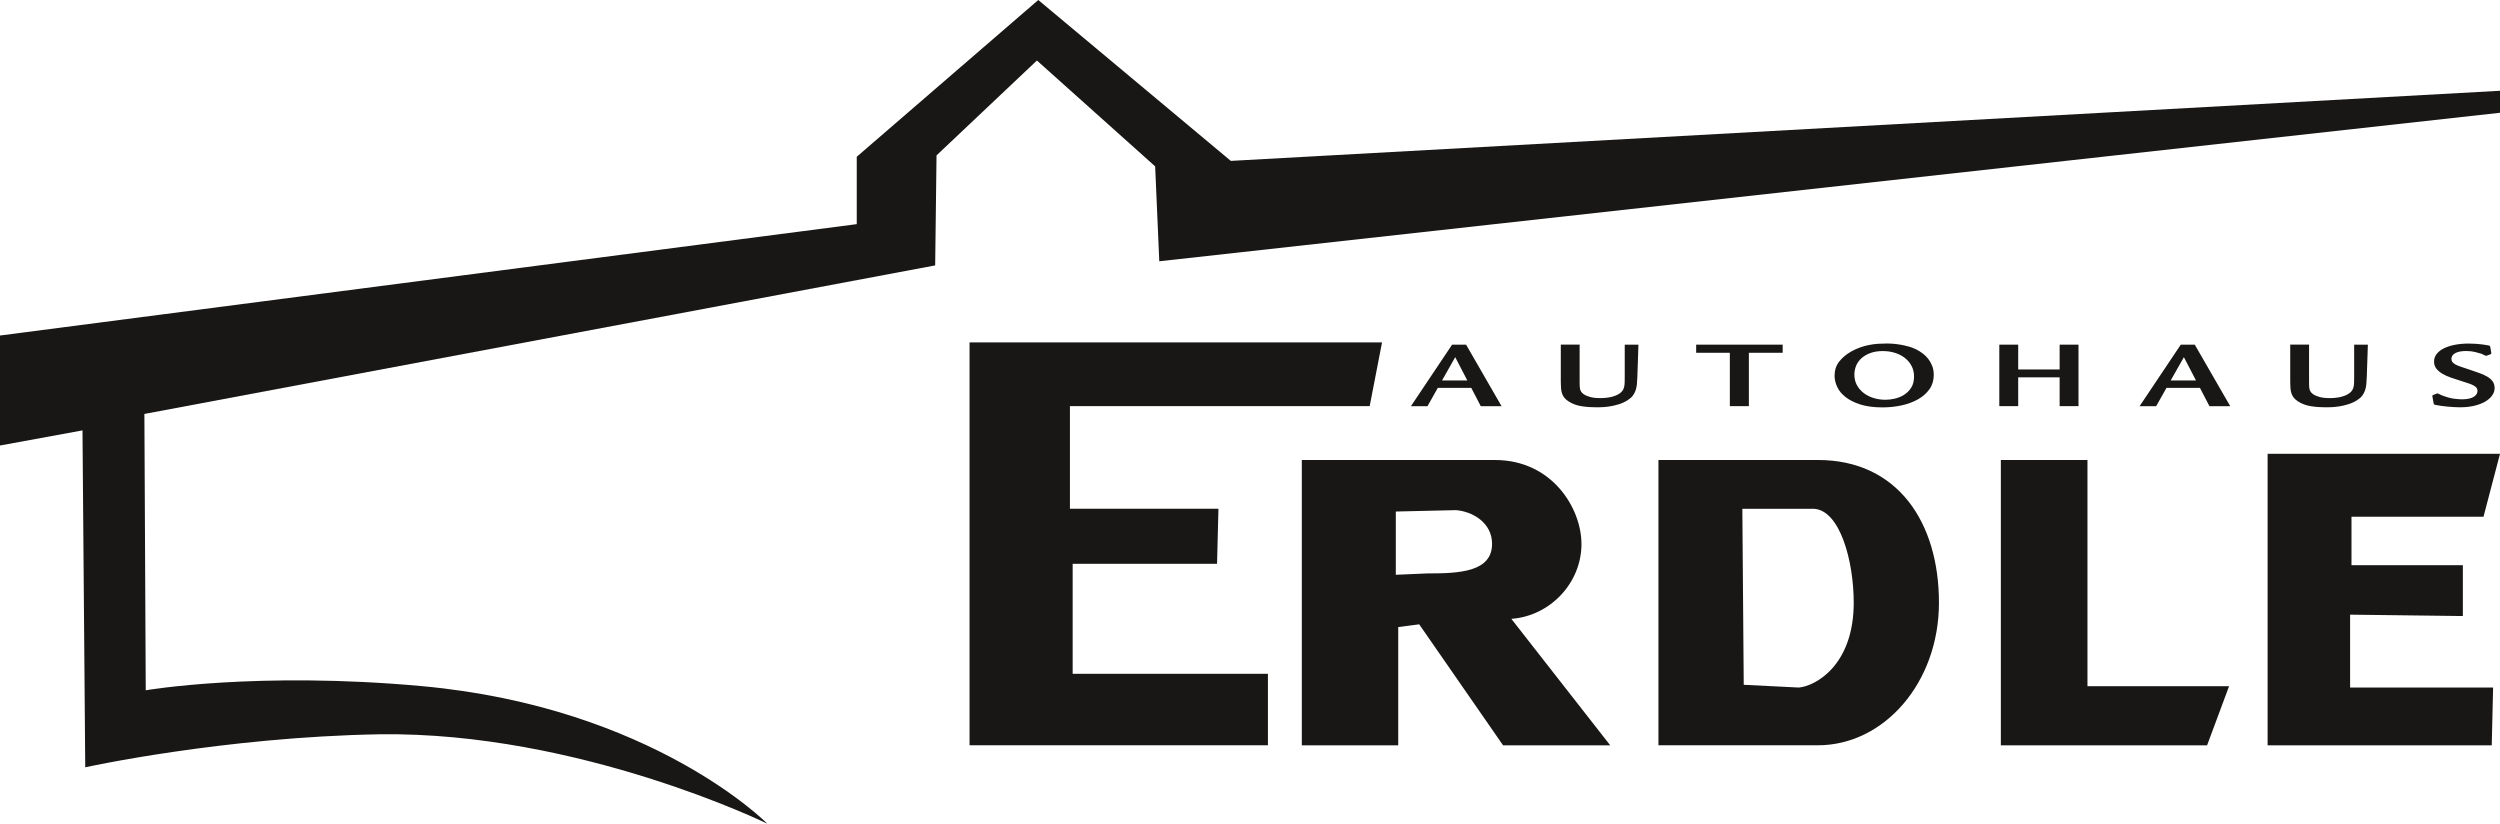
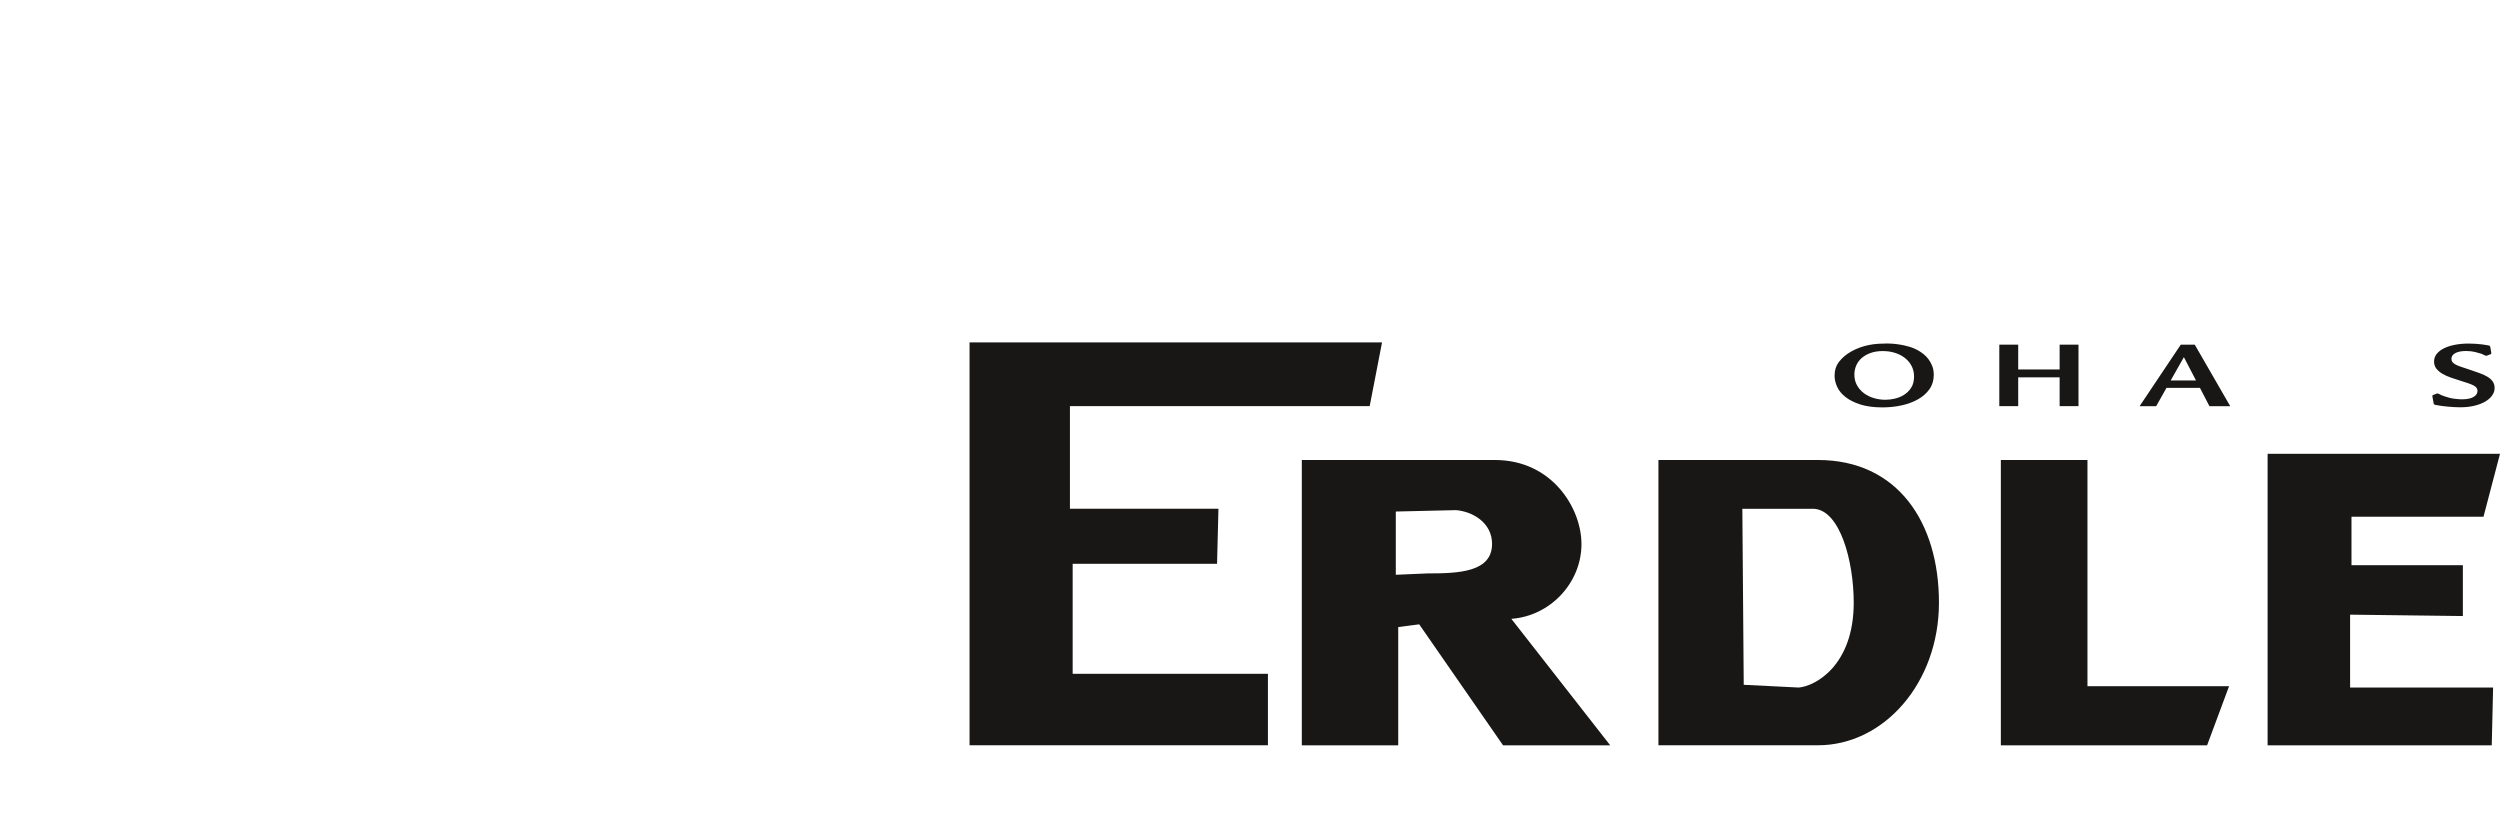
<svg xmlns="http://www.w3.org/2000/svg" id="Ebene_1" data-name="Ebene 1" viewBox="0 0 793.7 261.5">
  <defs>
    <style>
      .cls-1 {
        fill: #181716;
      }
    </style>
  </defs>
-   <path class="cls-1" d="M465.45,109.42l11.26,19.53h-6.6l-3.02-5.82h-10.61l-3.28,5.82h-5.26l13.07-19.53h4.44ZM465.84,120.78l-3.84-7.39-4.18,7.39h8.02Z" />
-   <path class="cls-1" d="M501.5,109.42v11.64c0,.55,0,1.03.02,1.43.01.4.06.75.13,1.06.07.31.19.58.35.82.16.24.4.48.71.72.49.37,1.18.68,2.07.93.89.25,2,.37,3.32.37s2.58-.14,3.69-.43c1.11-.29,1.99-.7,2.65-1.23.34-.27.61-.57.8-.89.19-.33.32-.69.41-1.09.08-.4.14-.85.15-1.36.01-.5.02-1.07.02-1.71v-10.26h4.35l-.34,10.16c-.03.88-.08,1.69-.15,2.42-.07.73-.22,1.4-.43,2-.22.61-.52,1.16-.9,1.66-.39.5-.93.97-1.62,1.4-.86.55-1.8.99-2.8,1.29-1.01.31-1.98.54-2.91.68-.93.14-1.79.22-2.57.25-.78.02-1.38.03-1.81.03-1.61,0-3.17-.12-4.68-.37-1.51-.25-2.87-.77-4.07-1.57-.55-.37-.98-.76-1.29-1.17-.32-.41-.55-.86-.71-1.36-.16-.49-.26-1.04-.3-1.63-.04-.6-.07-1.25-.07-1.97v-11.83h5.99Z" />
-   <polygon class="cls-1" points="565.96 109.42 565.96 112 555.23 112 555.23 128.94 549.19 128.94 549.19 112 538.5 112 538.5 109.42 565.96 109.42" />
  <path class="cls-1" d="M599.21,109.05c.26,0,.75.02,1.47.06.72.04,1.55.14,2.5.29.95.15,1.95.38,3.02.69,1.06.31,2.05.74,2.98,1.29.46.27.96.62,1.51,1.05s1.06.95,1.53,1.57c.47.62.88,1.34,1.21,2.17.33.83.5,1.78.5,2.85,0,1.74-.46,3.26-1.38,4.56-.92,1.29-2.14,2.37-3.67,3.22-1.52.85-3.26,1.49-5.2,1.91-1.94.42-3.95.63-6.02.63-2.76,0-5.1-.31-7.03-.92-1.93-.62-3.5-1.41-4.72-2.37-1.22-.97-2.11-2.04-2.65-3.24-.55-1.19-.82-2.36-.82-3.51,0-1.74.48-3.24,1.45-4.48.96-1.24,2.23-2.31,3.82-3.22.95-.53,1.91-.97,2.87-1.31.96-.34,1.93-.6,2.89-.78.96-.19,1.93-.31,2.89-.37.96-.06,1.92-.09,2.87-.09M597.83,111.45c-1.52,0-2.85.21-3.99.62-1.14.41-2.08.96-2.85,1.65-.76.69-1.33,1.48-1.7,2.37-.37.89-.56,1.83-.56,2.82,0,1.27.27,2.4.82,3.39.55.99,1.27,1.82,2.18,2.51s1.96,1.21,3.15,1.57c1.19.36,2.44.54,3.73.54.86,0,1.82-.11,2.87-.34,1.05-.23,2.03-.62,2.95-1.19.92-.56,1.69-1.32,2.31-2.26.62-.94.93-2.15.93-3.6,0-1.27-.27-2.41-.82-3.42-.55-1.01-1.27-1.85-2.18-2.54-.91-.69-1.95-1.21-3.13-1.57-1.18-.36-2.41-.54-3.71-.54" />
  <polygon class="cls-1" points="653.89 117.3 653.89 109.42 659.88 109.42 659.88 128.94 653.89 128.94 653.89 119.8 640.74 119.8 640.74 128.94 634.74 128.94 634.74 109.42 640.74 109.42 640.74 117.3 653.89 117.3" />
  <path class="cls-1" d="M696.79,109.42l11.26,19.53h-6.6l-3.02-5.82h-10.61l-3.28,5.82h-5.26l13.07-19.53h4.44ZM697.18,120.78l-3.84-7.39-4.18,7.39h8.02Z" />
-   <path class="cls-1" d="M733.08,109.42v11.64c0,.55,0,1.03.02,1.43.01.4.06.75.13,1.06.07.31.19.58.35.82.16.24.4.48.71.72.49.37,1.18.68,2.07.93.89.25,2,.37,3.32.37s2.58-.14,3.69-.43c1.11-.29,1.99-.7,2.65-1.23.34-.27.61-.57.8-.89.19-.33.32-.69.41-1.09.08-.4.14-.85.15-1.36.01-.5.02-1.07.02-1.71v-10.26h4.35l-.34,10.16c-.03.88-.08,1.69-.15,2.42-.07.73-.22,1.4-.43,2-.22.61-.52,1.16-.9,1.66-.39.5-.93.97-1.62,1.4-.86.55-1.8.99-2.8,1.29-1.01.31-1.98.54-2.91.68-.93.14-1.79.22-2.57.25-.78.02-1.38.03-1.81.03-1.61,0-3.17-.12-4.68-.37-1.51-.25-2.87-.77-4.07-1.57-.55-.37-.98-.76-1.29-1.17-.32-.41-.55-.86-.71-1.36-.16-.49-.26-1.04-.3-1.63-.04-.6-.07-1.25-.07-1.97v-11.83h5.99Z" />
  <path class="cls-1" d="M790.91,112c.03.19.03.3,0,.34-.03.04-.12.09-.26.15l-.99.37c-.11.04-.19.07-.21.08-.03.01-.07.02-.13.02s-.16-.03-.3-.08c-.14-.05-.29-.11-.43-.18-.15-.07-.28-.14-.41-.22-.13-.07-.22-.12-.28-.14-.54-.18-1.25-.38-2.11-.59-.86-.21-1.81-.31-2.85-.31-1.49,0-2.65.23-3.45.68-.81.45-1.21,1.05-1.21,1.79,0,.39.09.72.28.99.18.27.49.52.92.77s1.02.5,1.76.75c.75.26,1.68.57,2.79.94,1.12.37,2.16.73,3.14,1.08.97.35,1.82.74,2.54,1.17.72.43,1.27.93,1.68,1.51.4.57.6,1.27.6,2.09s-.27,1.63-.8,2.37-1.27,1.39-2.22,1.94c-.95.55-2.1.99-3.45,1.31-1.35.32-2.85.48-4.48.48-.55,0-1.16-.02-1.85-.06s-1.38-.09-2.07-.15c-.69-.06-1.36-.14-2.03-.23-.66-.09-1.24-.19-1.73-.29-.32-.06-.51-.13-.58-.2-.07-.07-.12-.19-.15-.35l-.39-2.12c-.03-.18-.03-.3,0-.35.03-.05.11-.11.26-.17l1.03-.4c.09-.06.19-.09.3-.09.03,0,.11.03.24.08.13.05.27.11.43.18.16.07.31.14.45.22.14.07.24.12.3.14,1.64.62,2.99.98,4.05,1.09,1.06.11,1.83.17,2.29.17.92,0,1.7-.08,2.33-.23.63-.15,1.14-.36,1.53-.62.39-.26.67-.54.84-.86.17-.32.26-.64.26-.97,0-.39-.11-.72-.32-1-.22-.28-.54-.53-.97-.75-.43-.23-.99-.45-1.66-.68-.67-.23-1.47-.48-2.39-.77-1.06-.33-2.1-.67-3.1-1.02-1.01-.35-1.91-.75-2.7-1.22-.79-.46-1.43-1.01-1.92-1.63-.49-.63-.73-1.38-.73-2.26s.28-1.71.85-2.42c.57-.71,1.34-1.3,2.33-1.79.98-.48,2.15-.85,3.51-1.11,1.35-.26,2.82-.38,4.4-.38.75,0,1.47.03,2.18.08.71.05,1.34.11,1.92.18.58.07,1.06.14,1.45.22.39.07.64.12.76.14.2.06.32.13.34.2.03.07.07.18.13.32l.3,1.82Z" />
  <polygon class="cls-1" points="307.81 108.7 307.81 236.61 402.54 236.61 402.54 213.91 340.55 213.91 340.55 178.99 386.39 178.99 386.83 161.52 339.68 161.52 339.68 128.94 434.85 128.94 438.77 108.7 307.81 108.7" />
  <path class="cls-1" d="M788.46,164.06l5.24-19.99h-73.78v92.55h71.16l.43-18.34h-45.4v-23.14l35.8.44v-16.15h-35.36v-15.37h41.91ZM662.73,146.04h-27.5v90.58h65.48l6.98-18.77h-44.96v-71.8ZM588.52,191.33c0,19.97-12.22,26.52-17.46,26.95l-17.46-.87-.44-55.88h22.7c8.3.44,12.66,16.56,12.66,29.8M615.58,191.33c0-25.47-13.1-45.29-38.42-45.29h-50.64v90.57h50.64c20.96,0,38.42-19.82,38.42-45.29M473.7,172.66c0,8.99-10.52,9.39-20.52,9.39l-10.04.43v-20.08l19.11-.44c5.34.44,11.45,4.02,11.45,10.7M502.08,172.66c0-11.13-9.17-26.62-27.5-26.62h-61.28v90.58h30.61v-37.54l6.66-.87,26.63,38.42h34.02l-31.4-40.16c12.23-.87,22.27-11.3,22.27-23.79" />
-   <path class="cls-1" d="M390.76,51.08L329.63,0l-57.63,49.77v21.39L0,106.52v34.92s26.19-4.8,26.19-4.8l.87,106.96s43.66-9.6,93.43-10.48c63.3-.87,123.11,28.38,123.11,28.38,0,0-36.38-36.94-109.58-43.66-52.39-4.8-87.75,1.31-87.75,1.31l-.43-87.73,251.06-47.16.43-34.93,31.87-30.12,37.54,33.61,1.31,30.13,425.65-47.15v-6.98l-402.95,22.26" />
</svg>